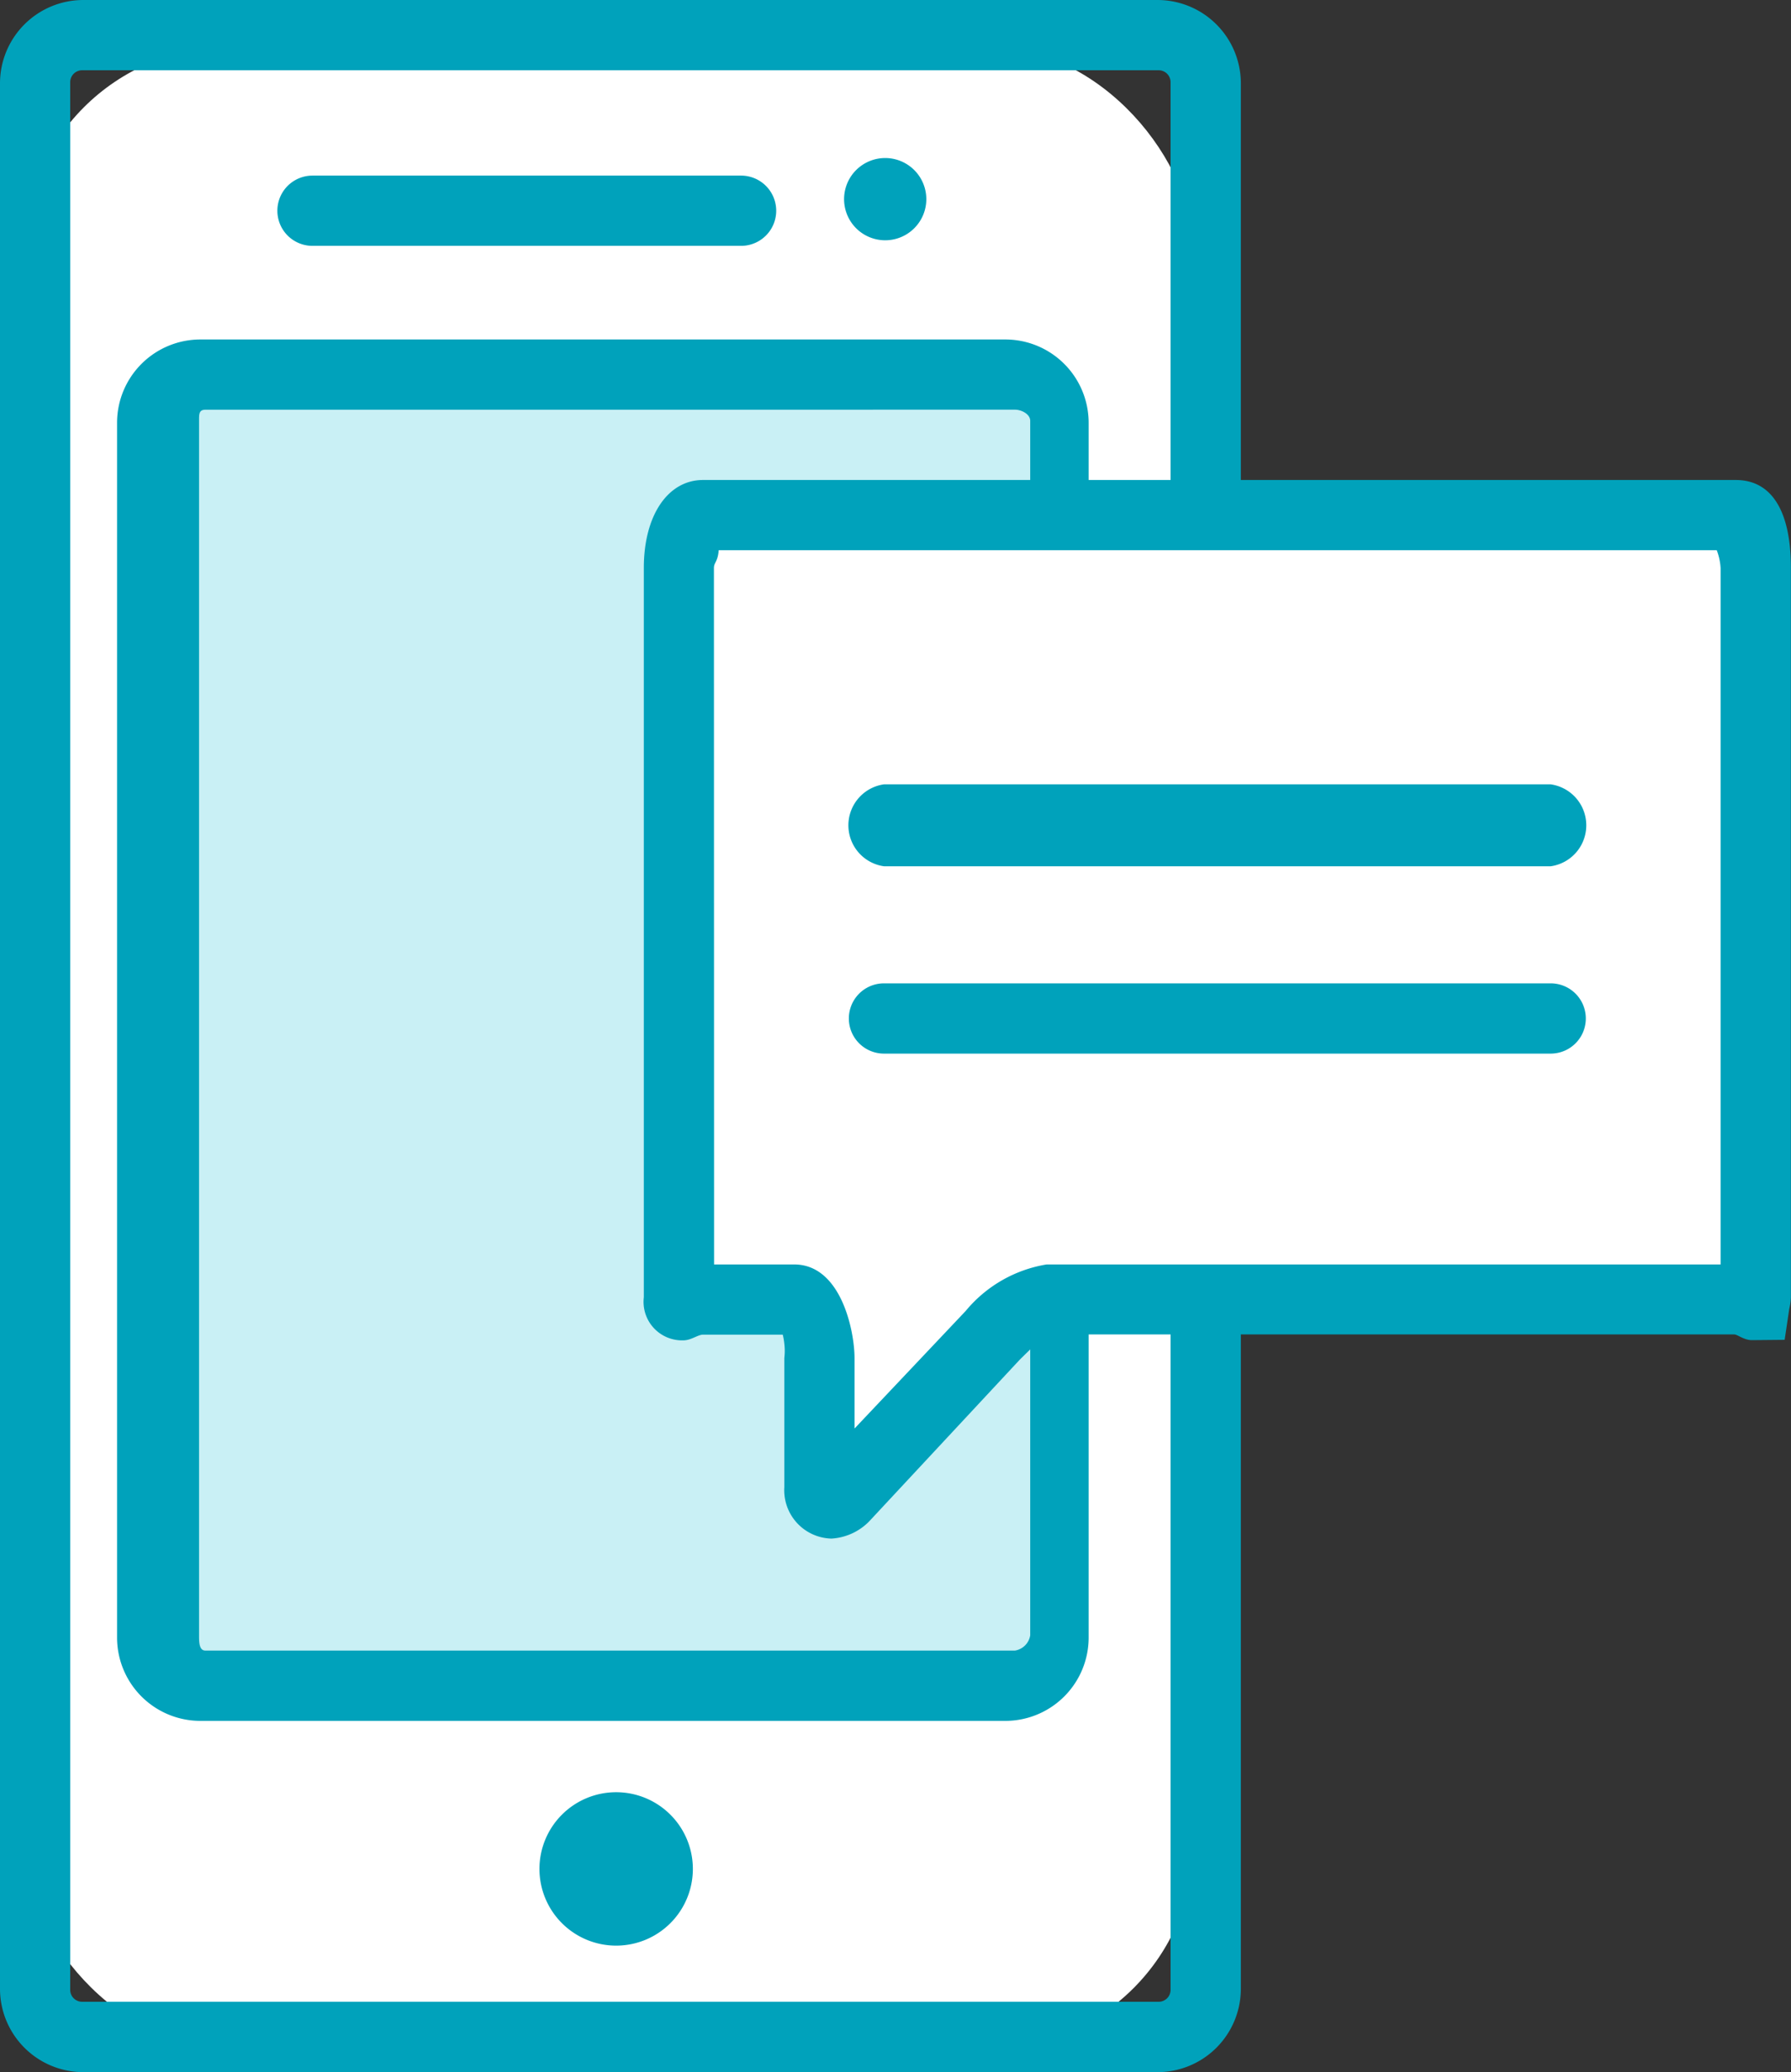
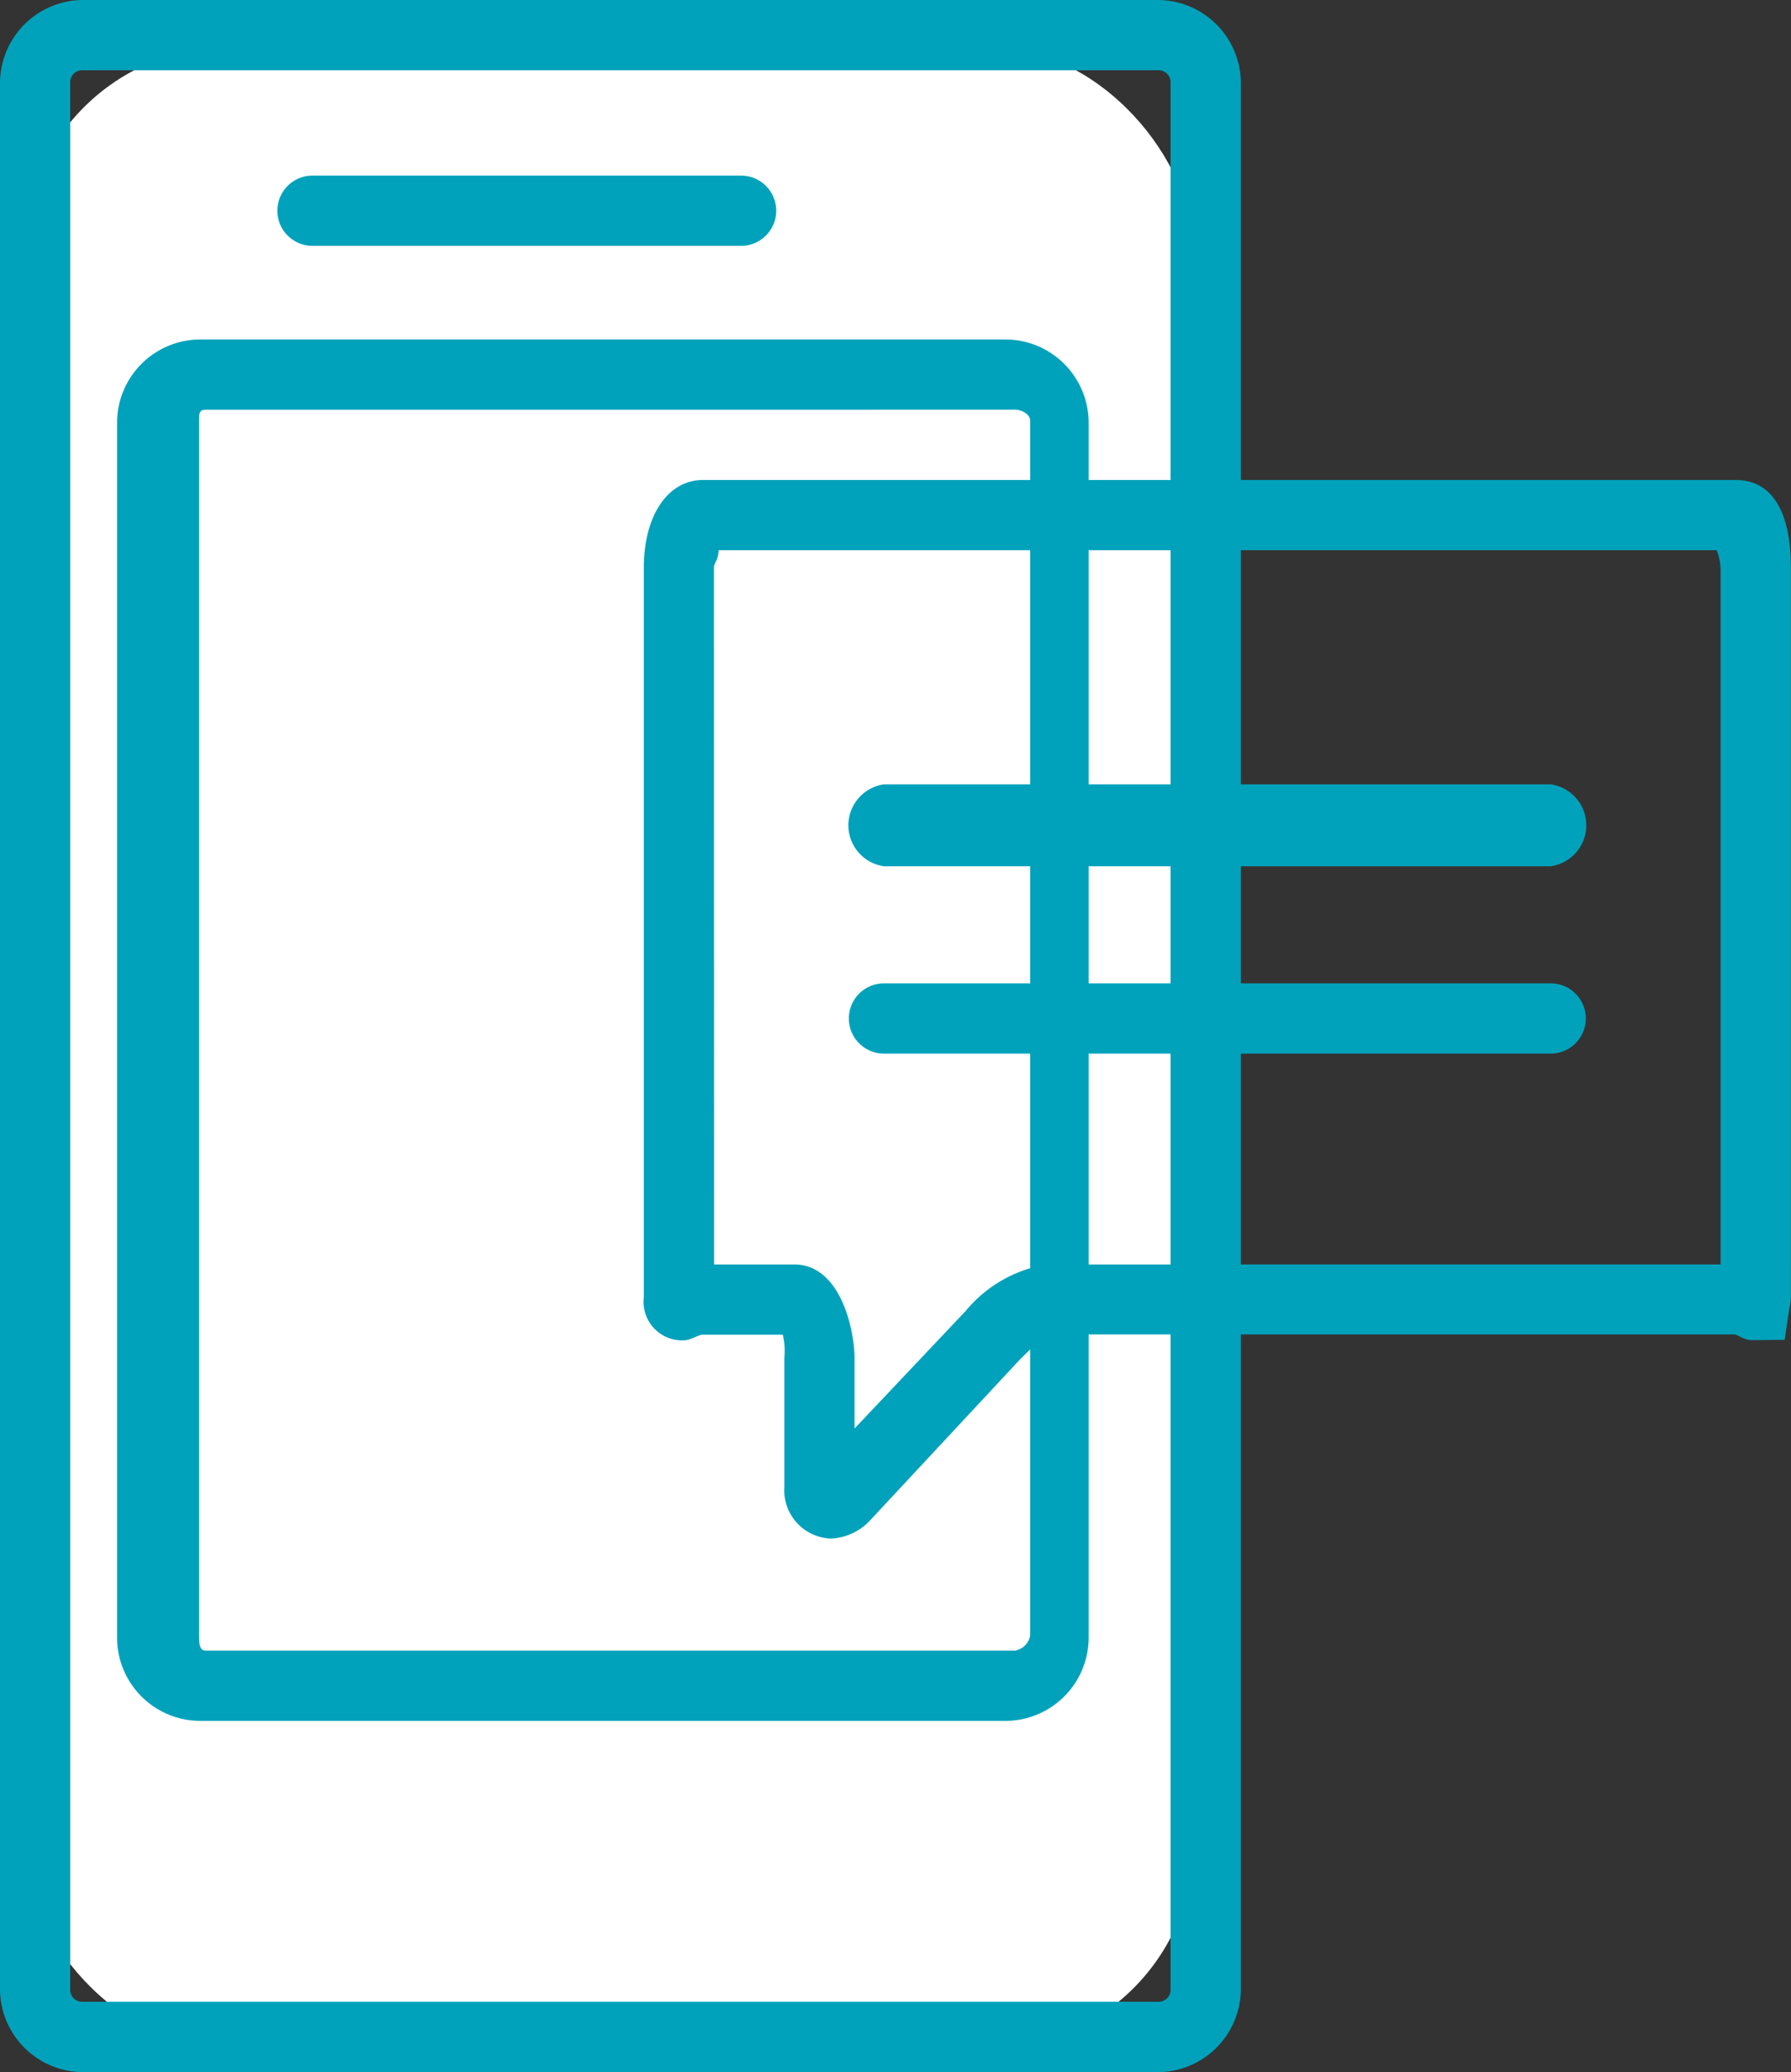
<svg xmlns="http://www.w3.org/2000/svg" width="35.282" height="40.816" viewBox="0 0 35.282 40.816">
  <rect x="0" y="0" width="35.282" height="40.816" fill="#333333" stroke="none" />
  <g transform="translate(-1519.088 -200.304)">
    <g transform="translate(1519.088 200.304)">
      <g transform="translate(0.461 0.922)">
        <rect width="23.06" height="39.433" rx="4.068" fill="#fff" />
      </g>
      <path d="M1543.532,239.479a1.642,1.642,0,0,1-1.642,1.642h-21.16a1.642,1.642,0,0,1-1.642-1.642V201.946a1.642,1.642,0,0,1,1.642-1.642h21.16a1.642,1.642,0,0,1,1.642,1.642Zm-1.384-37.556a.235.235,0,0,0-.235-.235h-21.207a.235.235,0,0,0-.235.235V239.5a.235.235,0,0,0,.235.235h21.207a.235.235,0,0,0,.235-.235Z" transform="translate(-1519.088 -200.304)" fill="#00a2bb" />
    </g>
    <g transform="translate(1521.394 206.991)">
      <g transform="translate(0.922 0.922)">
-         <rect width="17.756" height="25.827" rx="1" fill="#c9f0f5" />
-       </g>
+         </g>
      <path d="M1548.228,254.873a1.642,1.642,0,0,1-1.642,1.642H1530.73a1.642,1.642,0,0,1-1.642-1.642V230.946a1.642,1.642,0,0,1,1.642-1.642h15.856a1.642,1.642,0,0,1,1.642,1.642Zm-17.4-24.185c-.129,0-.125.089-.125.219v23.923c0,.129,0,.3.125.3h15.949a.363.363,0,0,0,.3-.3V230.906c0-.13-.17-.219-.3-.219Z" transform="translate(-1529.088 -229.304)" fill="#00a2bb" />
    </g>
    <g transform="translate(1524.54 203.763)">
      <g transform="translate(0.774 0.461)">
        <line x2="8.302" fill="#fff" />
      </g>
      <g transform="translate(0 0)">
        <path d="M1551.879,216.688h-8.443a.692.692,0,1,1,0-1.384h8.443a.692.692,0,1,1,0,1.384Z" transform="translate(-1542.732 -215.304)" fill="#00a2bb" />
      </g>
    </g>
    <g transform="translate(1535.715 203.417)">
-       <path d="M1592.812,214.615a.81.81,0,1,1-.81-.81A.81.81,0,0,1,1592.812,214.615Z" transform="translate(-1591.191 -213.805)" fill="#00a2bb" />
-     </g>
+       </g>
    <g transform="translate(1529.715 235.607)">
-       <path d="M1568.192,354.906a1.511,1.511,0,1,1-1.511-1.511A1.511,1.511,0,0,1,1568.192,354.906Z" transform="translate(-1565.17 -353.395)" fill="#00a2bb" />
-     </g>
+       </g>
    <g transform="translate(1532.232 210.678)">
-       <path d="M1597.765,245.575c0-.329-.3-.279-.624-.279h-20.348c-.329,0-.7-.05-.7.279v14.364c0,.329.375.807.7.807h1.8c.329,0-.194.061-.194.39v2.543c0,.329.588.409.82.177l3.125-2.794a2.182,2.182,0,0,1,1.221-.317h13.58c.329,0,.624-.478.624-.807Z" transform="translate(-1576.088 -245.292)" fill="#fff" />
-     </g>
+       </g>
    <g transform="translate(1531.771 209.759)">
      <path d="M1577.785,262.156a.953.953,0,0,1-.929-1.013V258.6a1.347,1.347,0,0,0-.031-.461h-1.571c-.1,0-.236.112-.385.112a.758.758,0,0,1-.781-.848V243.038c0-1.049.482-1.734,1.165-1.734H1595.6c.692,0,1.085.588,1.085,1.734V257.4a1.092,1.092,0,0,1-.032.229l-.091.612-.645.006c-.159,0-.284-.112-.346-.112h-13.507c-.06,0-.222.153-.573.5l-2.929,3.145A1.132,1.132,0,0,1,1577.785,262.156Zm-2.313-5.4h1.577c.927,0,1.19,1.313,1.19,1.845v1.387l2.189-2.315a2.616,2.616,0,0,1,1.595-.917H1595.3V243.038a1.149,1.149,0,0,0-.076-.351h-19.661c-.017.231-.094.239-.094.351Z" transform="translate(-1574.088 -241.304)" fill="#00a2bb" />
    </g>
    <g transform="translate(1535.798 215.754)">
-       <line x2="12.914" transform="translate(0.815 1.153)" fill="#aec5ff" />
      <path d="M1605.391,268.918h-13.134a.815.815,0,0,1,0-1.614h13.134a.815.815,0,0,1,0,1.614Z" transform="translate(-1591.553 -267.304)" fill="#00a2bb" />
    </g>
    <g transform="translate(1535.798 219.674)">
      <line x2="12.914" transform="translate(0.815 0.922)" fill="#aec5ff" />
      <path d="M1605.391,285.688h-13.134a.692.692,0,1,1,0-1.384h13.134a.692.692,0,1,1,0,1.384Z" transform="translate(-1591.553 -284.304)" fill="#00a2bb" />
    </g>
  </g>
</svg>